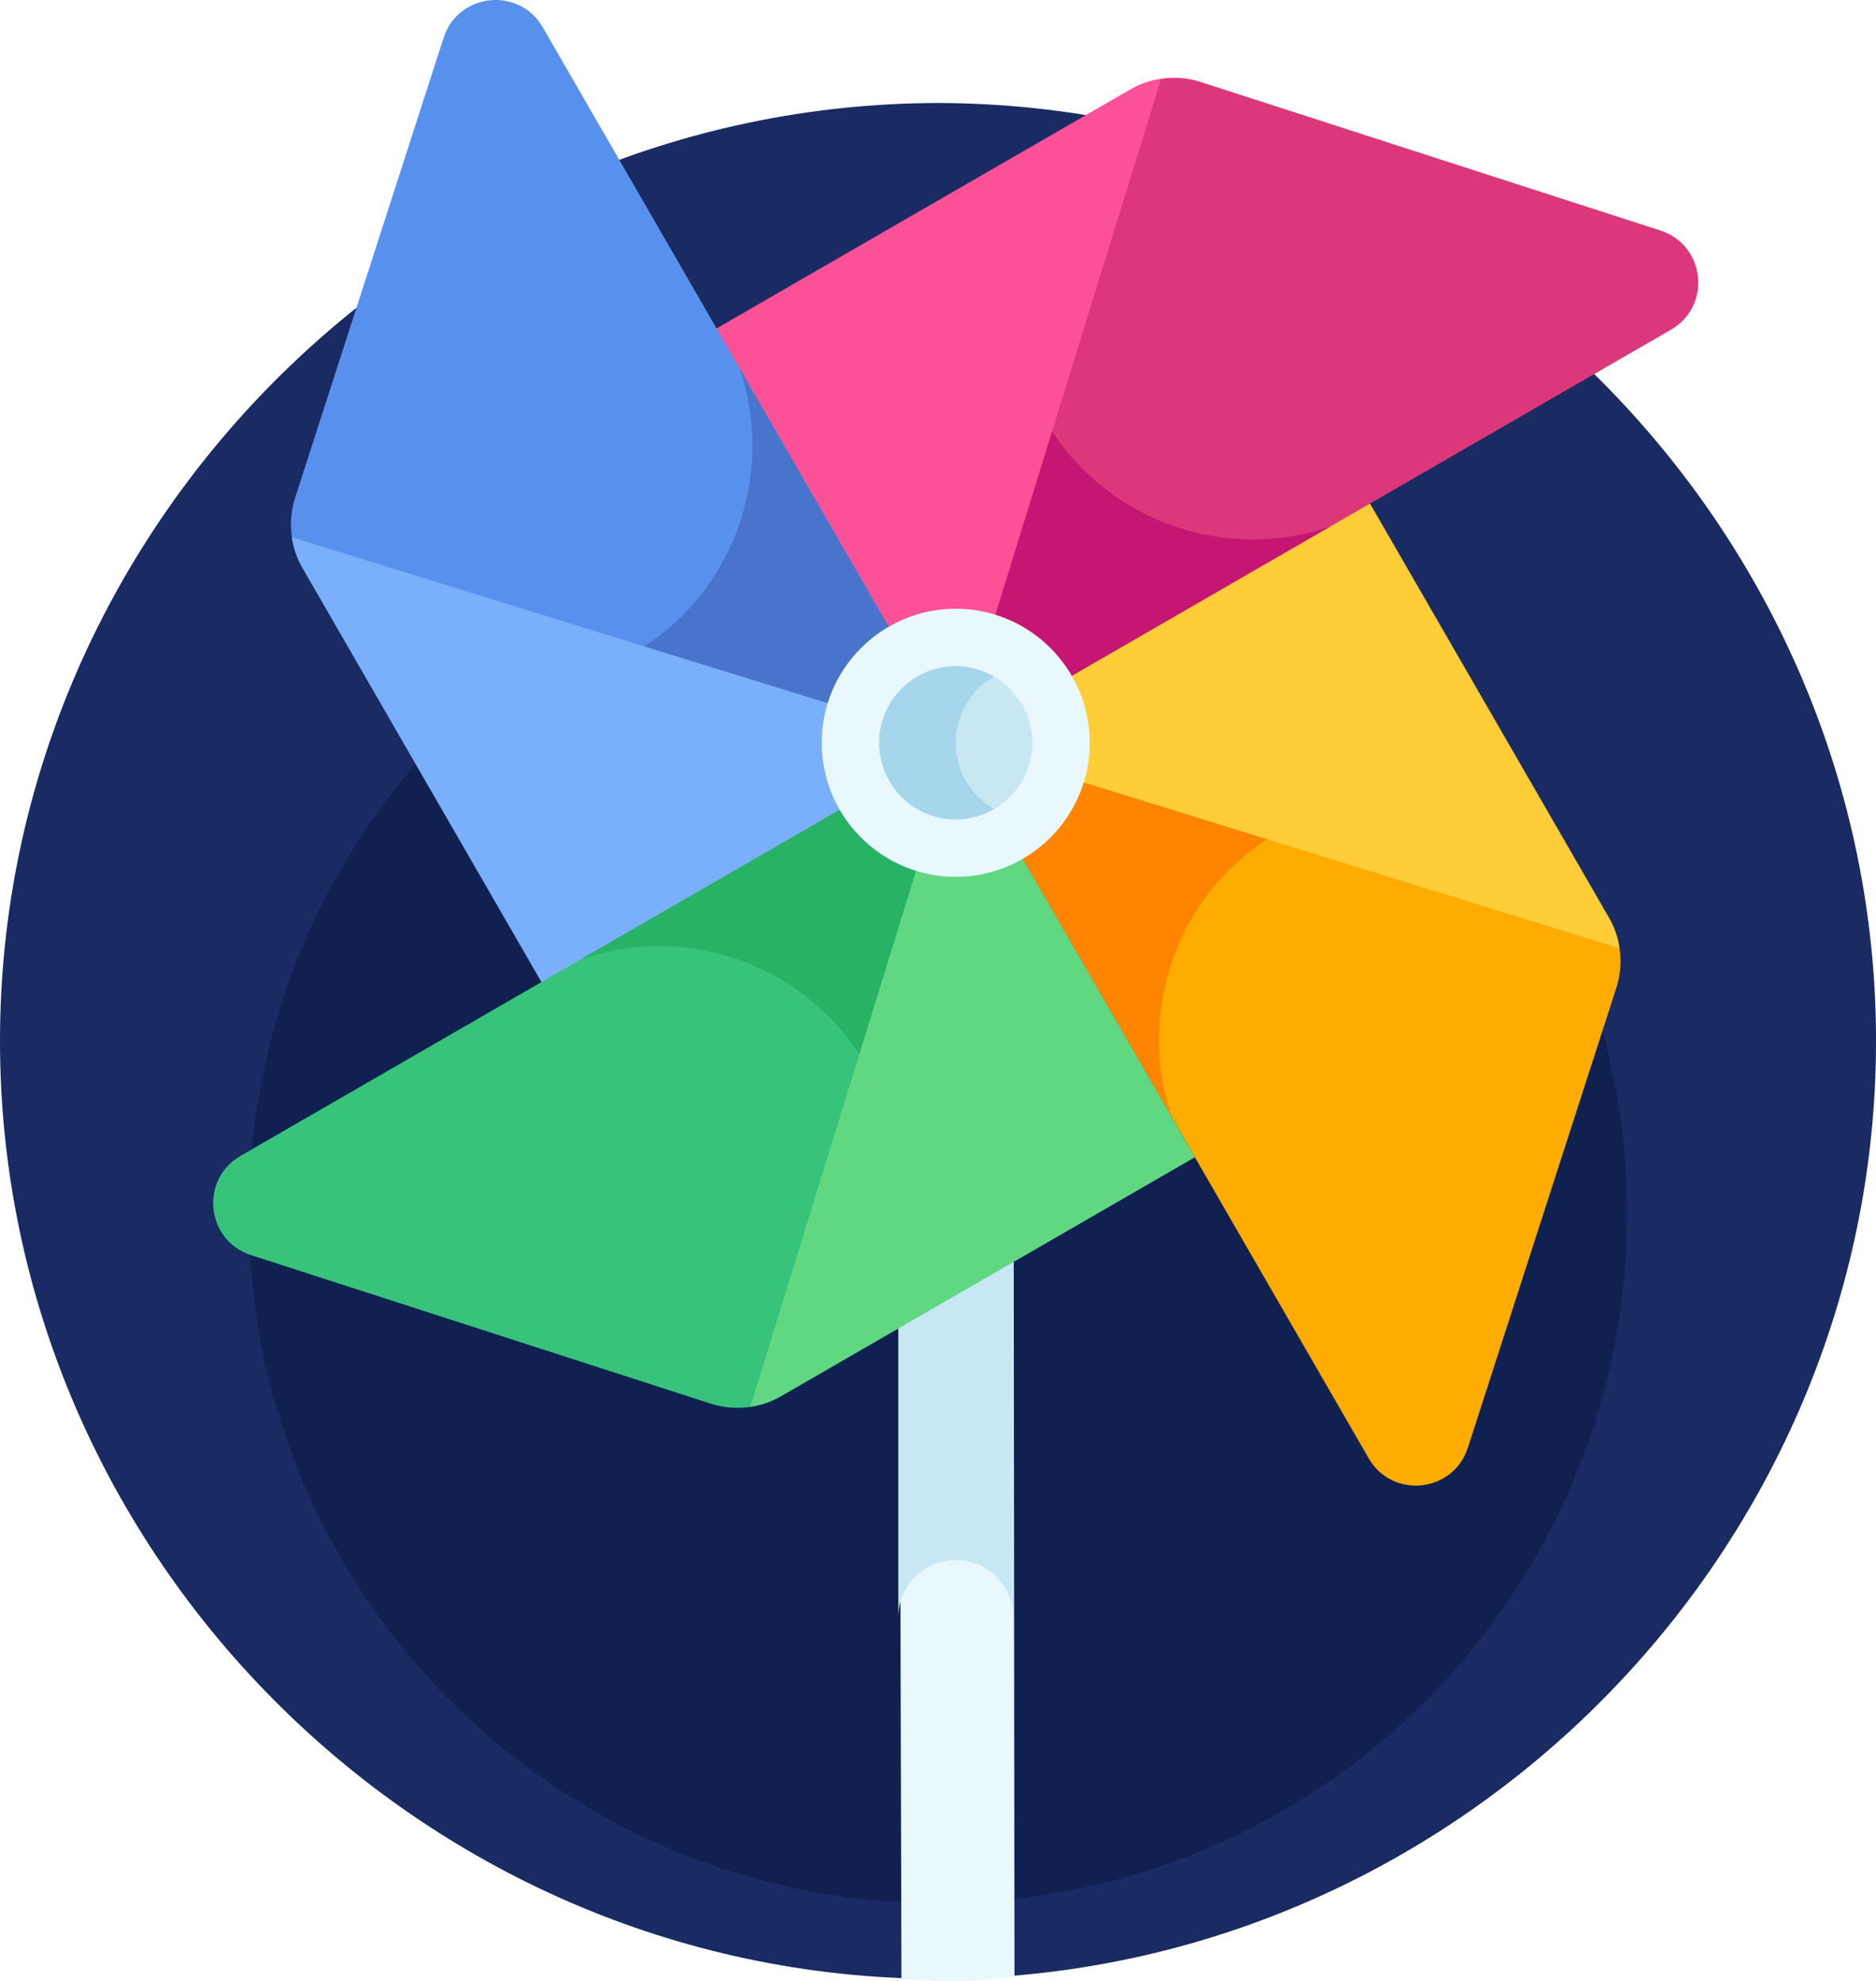
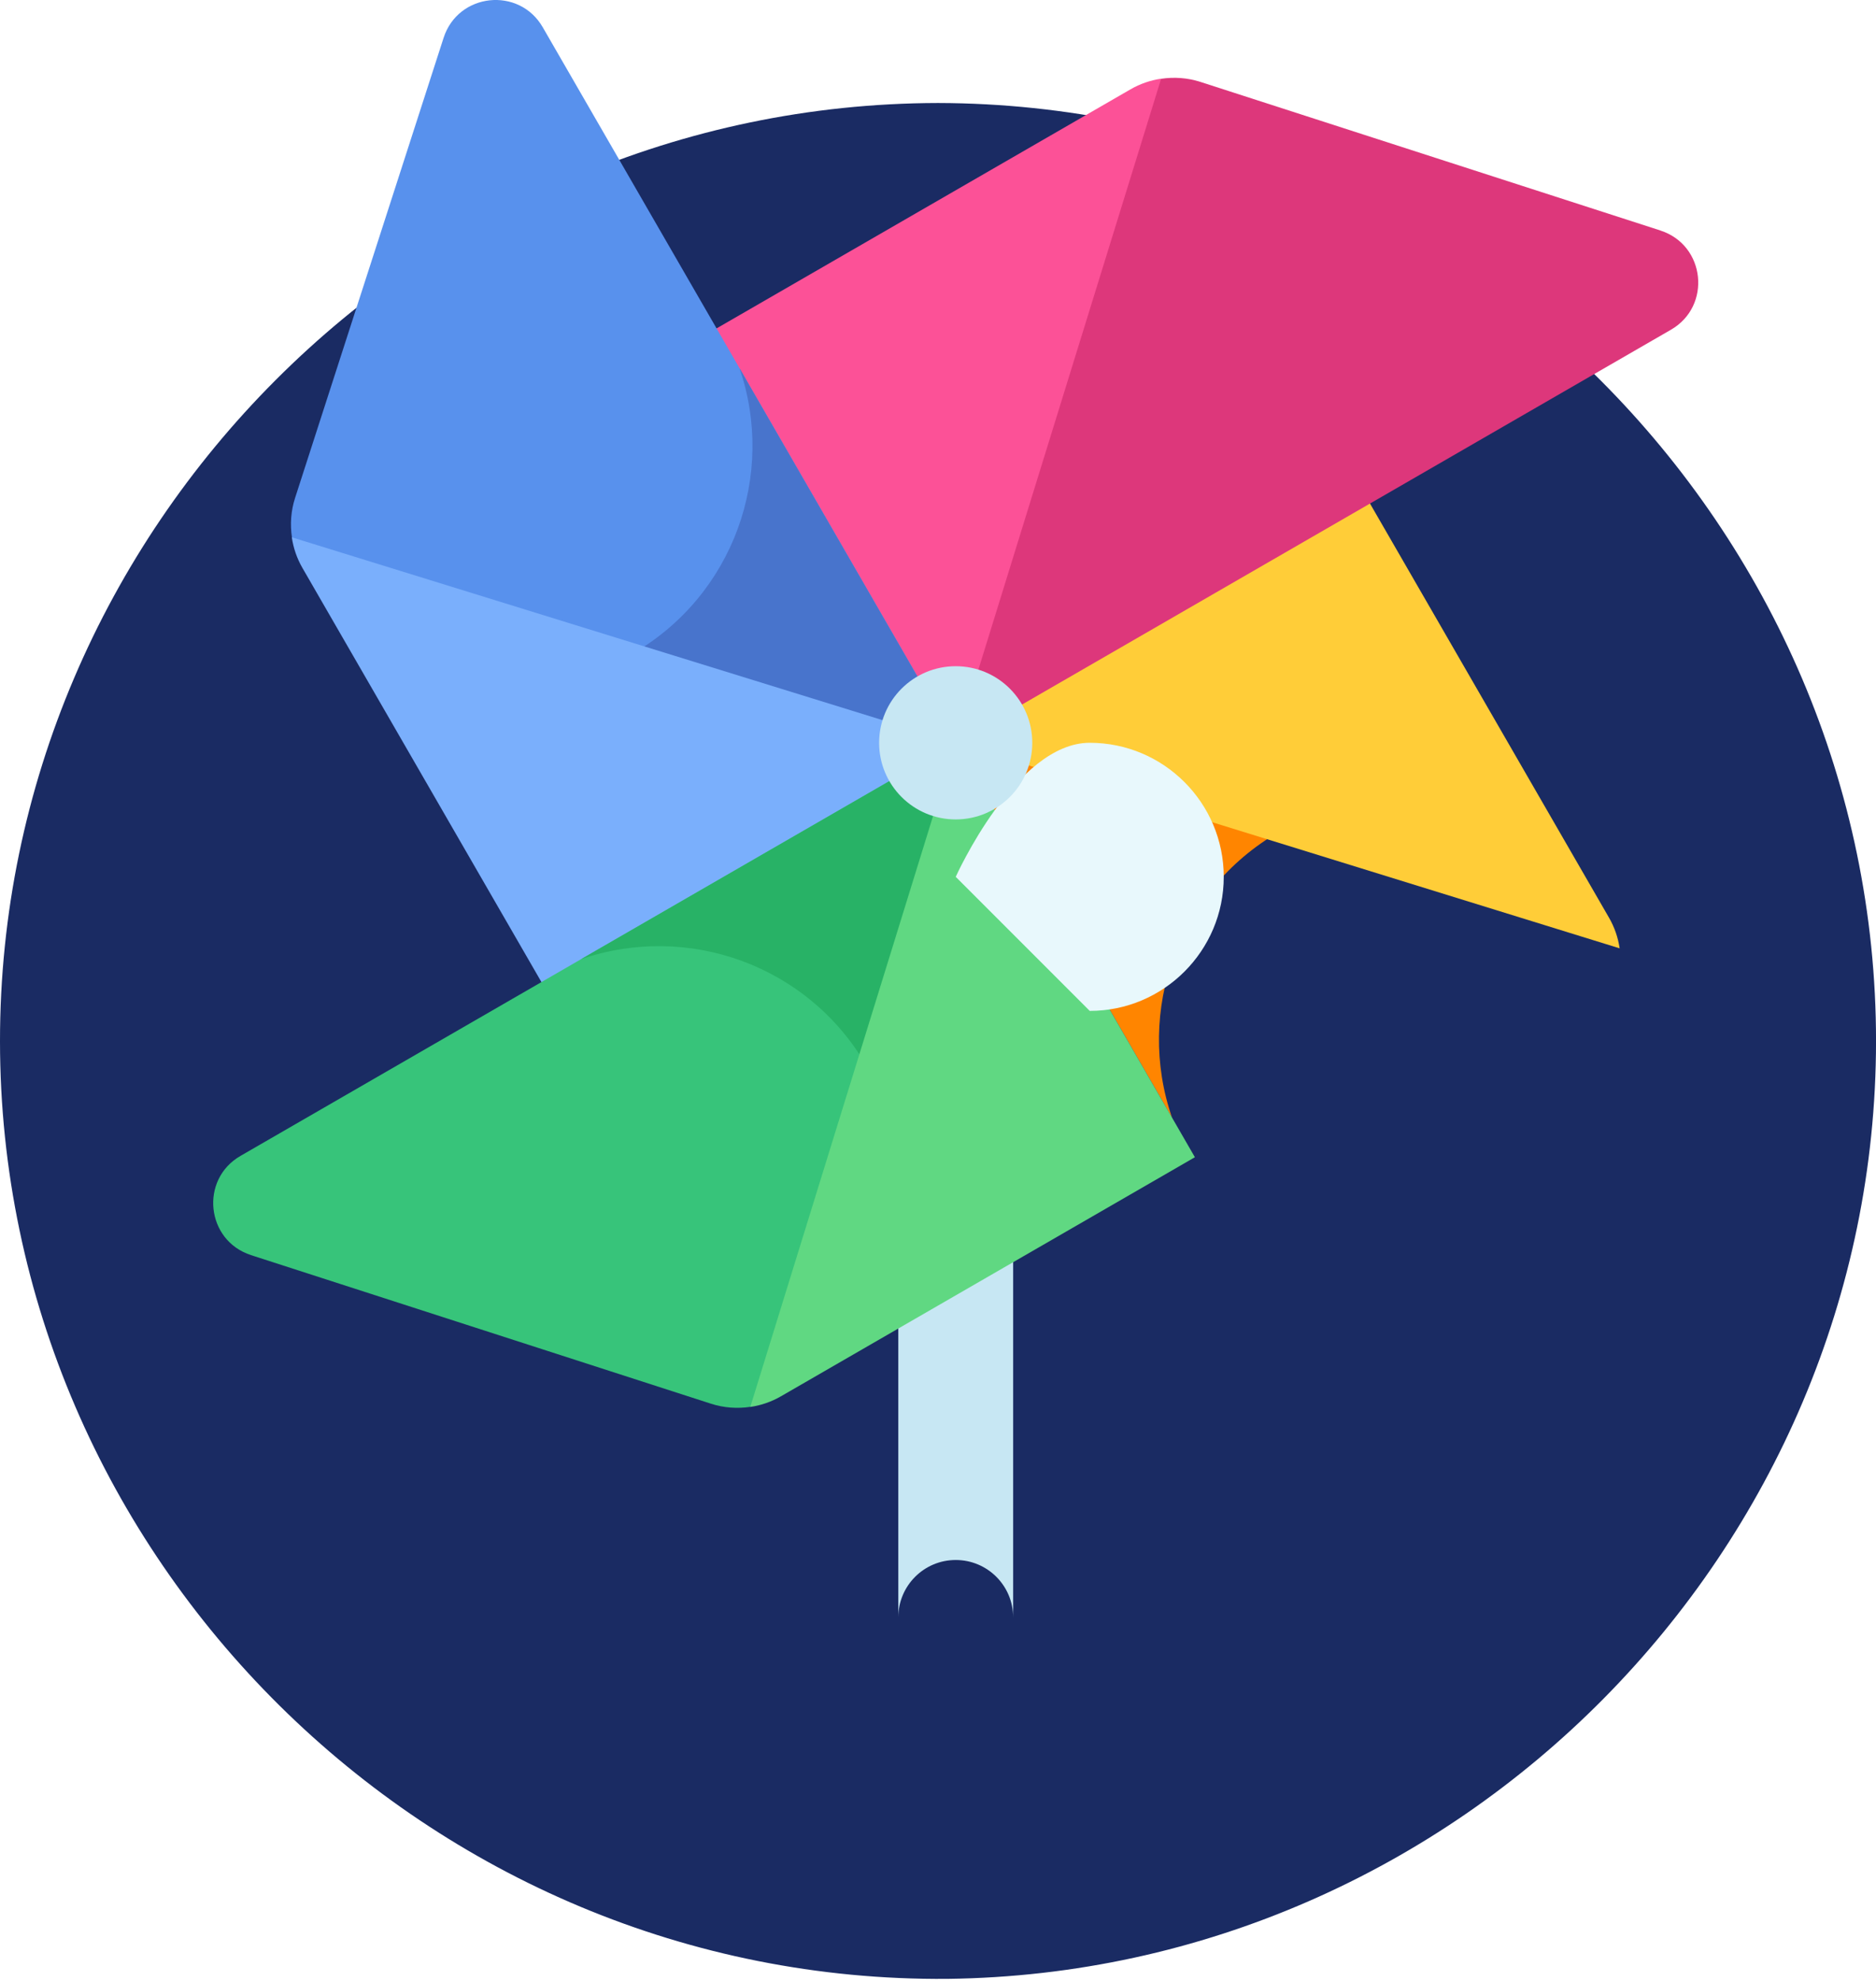
<svg xmlns="http://www.w3.org/2000/svg" id="Layer_2" data-name="Layer 2" viewBox="0 0 653.33 689.73">
  <defs>
    <style>
      .cls-1 {
        fill: #fc5197;
      }

      .cls-2 {
        fill: #e8f8fc;
      }

      .cls-3 {
        fill: #ffcd38;
      }

      .cls-4 {
        fill: #ffac00;
      }

      .cls-5 {
        fill: #ff8500;
      }

      .cls-6 {
        fill: #c41672;
      }

      .cls-7 {
        fill: #a6d6eb;
      }

      .cls-8 {
        fill: #dd377b;
      }

      .cls-9 {
        fill: #c7e7f3;
      }

      .cls-10 {
        fill: #102151;
      }

      .cls-11 {
        fill: #1a2b63;
      }

      .cls-12 {
        fill: #5891ed;
      }

      .cls-13 {
        fill: #28b266;
      }

      .cls-14 {
        fill: #4874cc;
      }

      .cls-15 {
        fill: #37c47a;
      }

      .cls-16 {
        fill: #60d882;
      }

      .cls-17 {
        fill: #7aaffc;
      }
    </style>
  </defs>
  <g id="svg4956">
    <g id="cata1">
      <g>
        <g id="g4972">
          <path id="path4974" class="cls-11" d="m326.67,35.86C147.14,36.16-.08,183.9,0,362.53c.08,179.76,149.29,327.88,329.95,326.38,178.21-2.14,323.31-149.16,323.39-326.38.07-178.55-147.1-326.31-326.67-326.67Z" />
        </g>
        <g id="g4976">
-           <path id="path4978" class="cls-10" d="m566.67,422.53c0,132.55-107.45,240-240,240s-240-107.45-240-240,107.45-240,240-240,240,107.45,240,240" />
-         </g>
+           </g>
      </g>
      <g>
        <g>
          <g id="g4980">
-             <path id="path4982" class="cls-2" d="m313.93,688.64c6.01.78,13.09,1.27,21.02,1.02,6.85-.22,13.01-.95,18.35-1.88-.15-136.42-.31-272.84-.46-409.25,0-11.01-8.92-19.93-19.93-19.93h-.14c-11.01,0-19.93,8.92-19.93,19.93.36,136.7.73,273.41,1.09,410.11Z" />
-           </g>
+             </g>
          <g id="g4984">
            <path id="path4986" class="cls-9" d="m312.84,258.6v304.49c0-11.05,8.95-20,20-20s20,8.95,20,20v-304.49h-40Z" />
          </g>
        </g>
        <g>
          <g id="g4988">
-             <path id="path4990" class="cls-4" d="m511.19,504.03l51.73-160.2c1.45-4.48,1.77-9.17,1.09-13.72l-103.67-79.55-127.51,8.03,143.82,249.09c8.23,14.26,29.47,12.01,34.53-3.66h0Z" />
-           </g>
+             </g>
          <g id="g4992">
            <path id="path4994" class="cls-5" d="m445.34,289.66c16.45-9.49,34.78-12.74,52.26-10.5l-37.26-28.59-127.51,8.03,75.33,130.48c-12.79-37.03,1.98-79.11,37.17-99.42h0Z" />
          </g>
          <g id="g4996">
            <path id="path4998" class="cls-3" d="m564.05,330.14c-.55-3.73-1.79-7.36-3.72-10.69l-89.39-154.83-144.27,83.3,6.17,10.69,231.21,71.54Z" />
          </g>
          <g id="g5000">
            <path id="path5002" class="cls-8" d="m578.27,80.25l-160.2-51.73c-4.48-1.45-9.17-1.77-13.72-1.09l-79.55,103.67,8.03,127.51,249.09-143.82c14.26-8.23,12.01-29.47-3.66-34.53h0Z" />
          </g>
          <g id="g5004">
-             <path id="path5006" class="cls-6" d="m363.9,146.09c-9.49-16.45-12.74-34.78-10.5-52.26l-28.59,37.26,8.03,127.51,130.48-75.33c-37.03,12.79-79.11-1.98-99.42-37.17h0Z" />
-           </g>
+             </g>
          <g id="g5008">
            <path id="path5010" class="cls-1" d="m404.38,27.39c-3.73.55-7.36,1.79-10.69,3.72l-154.83,89.39,83.3,144.27,10.69-6.17L404.38,27.39Z" />
          </g>
          <g id="g5012">
            <path id="path5014" class="cls-12" d="m154.49,13.16l-51.73,160.2c-1.45,4.48-1.77,9.17-1.09,13.72l103.67,79.55,127.51-8.03L189.02,9.5c-8.23-14.26-29.47-12.01-34.53,3.66h0Z" />
          </g>
          <g id="g5016">
            <path id="path5018" class="cls-14" d="m220.33,227.54c-16.45,9.49-34.78,12.74-52.26,10.5l37.26,28.59,127.51-8.03-75.33-130.48c12.79,37.03-1.98,79.11-37.17,99.42h0Z" />
          </g>
          <g id="g5020">
            <path id="path5022" class="cls-17" d="m101.62,187.06c.55,3.73,1.79,7.36,3.72,10.69l89.39,154.83,144.27-83.3-6.17-10.69-231.21-71.54Z" />
          </g>
          <g id="g5024">
            <path id="path5026" class="cls-15" d="m87.4,436.95l160.2,51.73c4.48,1.45,9.17,1.77,13.72,1.09l79.55-103.67-8.03-127.51-249.09,143.82c-14.26,8.23-12.01,29.47,3.66,34.53h0Z" />
          </g>
          <g id="g5028">
            <path id="path5030" class="cls-13" d="m301.78,371.11c9.49,16.44,12.74,34.78,10.5,52.26l28.59-37.26-8.03-127.51-130.48,75.33c37.03-12.79,79.11,1.98,99.42,37.17h0Z" />
          </g>
          <g id="g5032">
            <path id="path5034" class="cls-16" d="m261.3,489.81c3.73-.55,7.36-1.79,10.69-3.72l144.14-83.22-83.3-144.27-71.54,231.21Z" />
          </g>
          <g id="g5036">
-             <path id="path5038" class="cls-2" d="m332.84,305.26c-25.73,0-46.67-20.93-46.67-46.67s20.93-46.67,46.67-46.67,46.67,20.93,46.67,46.67-20.93,46.67-46.67,46.67h0Z" />
+             <path id="path5038" class="cls-2" d="m332.84,305.26s20.93-46.67,46.67-46.67,46.67,20.93,46.67,46.67-20.93,46.67-46.67,46.67h0Z" />
          </g>
          <g id="g5040">
            <path id="path5042" class="cls-9" d="m359.5,258.6c0,14.73-11.94,26.67-26.67,26.67s-26.67-11.94-26.67-26.67,11.94-26.67,26.67-26.67,26.67,11.94,26.67,26.67h0Z" />
          </g>
          <g id="g5044">
-             <path id="path5046" class="cls-7" d="m332.84,258.6c0-9.86,5.37-18.46,13.33-23.07-3.93-2.27-8.47-3.6-13.33-3.6-14.73,0-26.67,11.94-26.67,26.67s11.94,26.67,26.67,26.67c4.86,0,9.41-1.32,13.33-3.6-7.96-4.61-13.33-13.21-13.33-23.07h0Z" />
-           </g>
+             </g>
        </g>
      </g>
    </g>
  </g>
</svg>